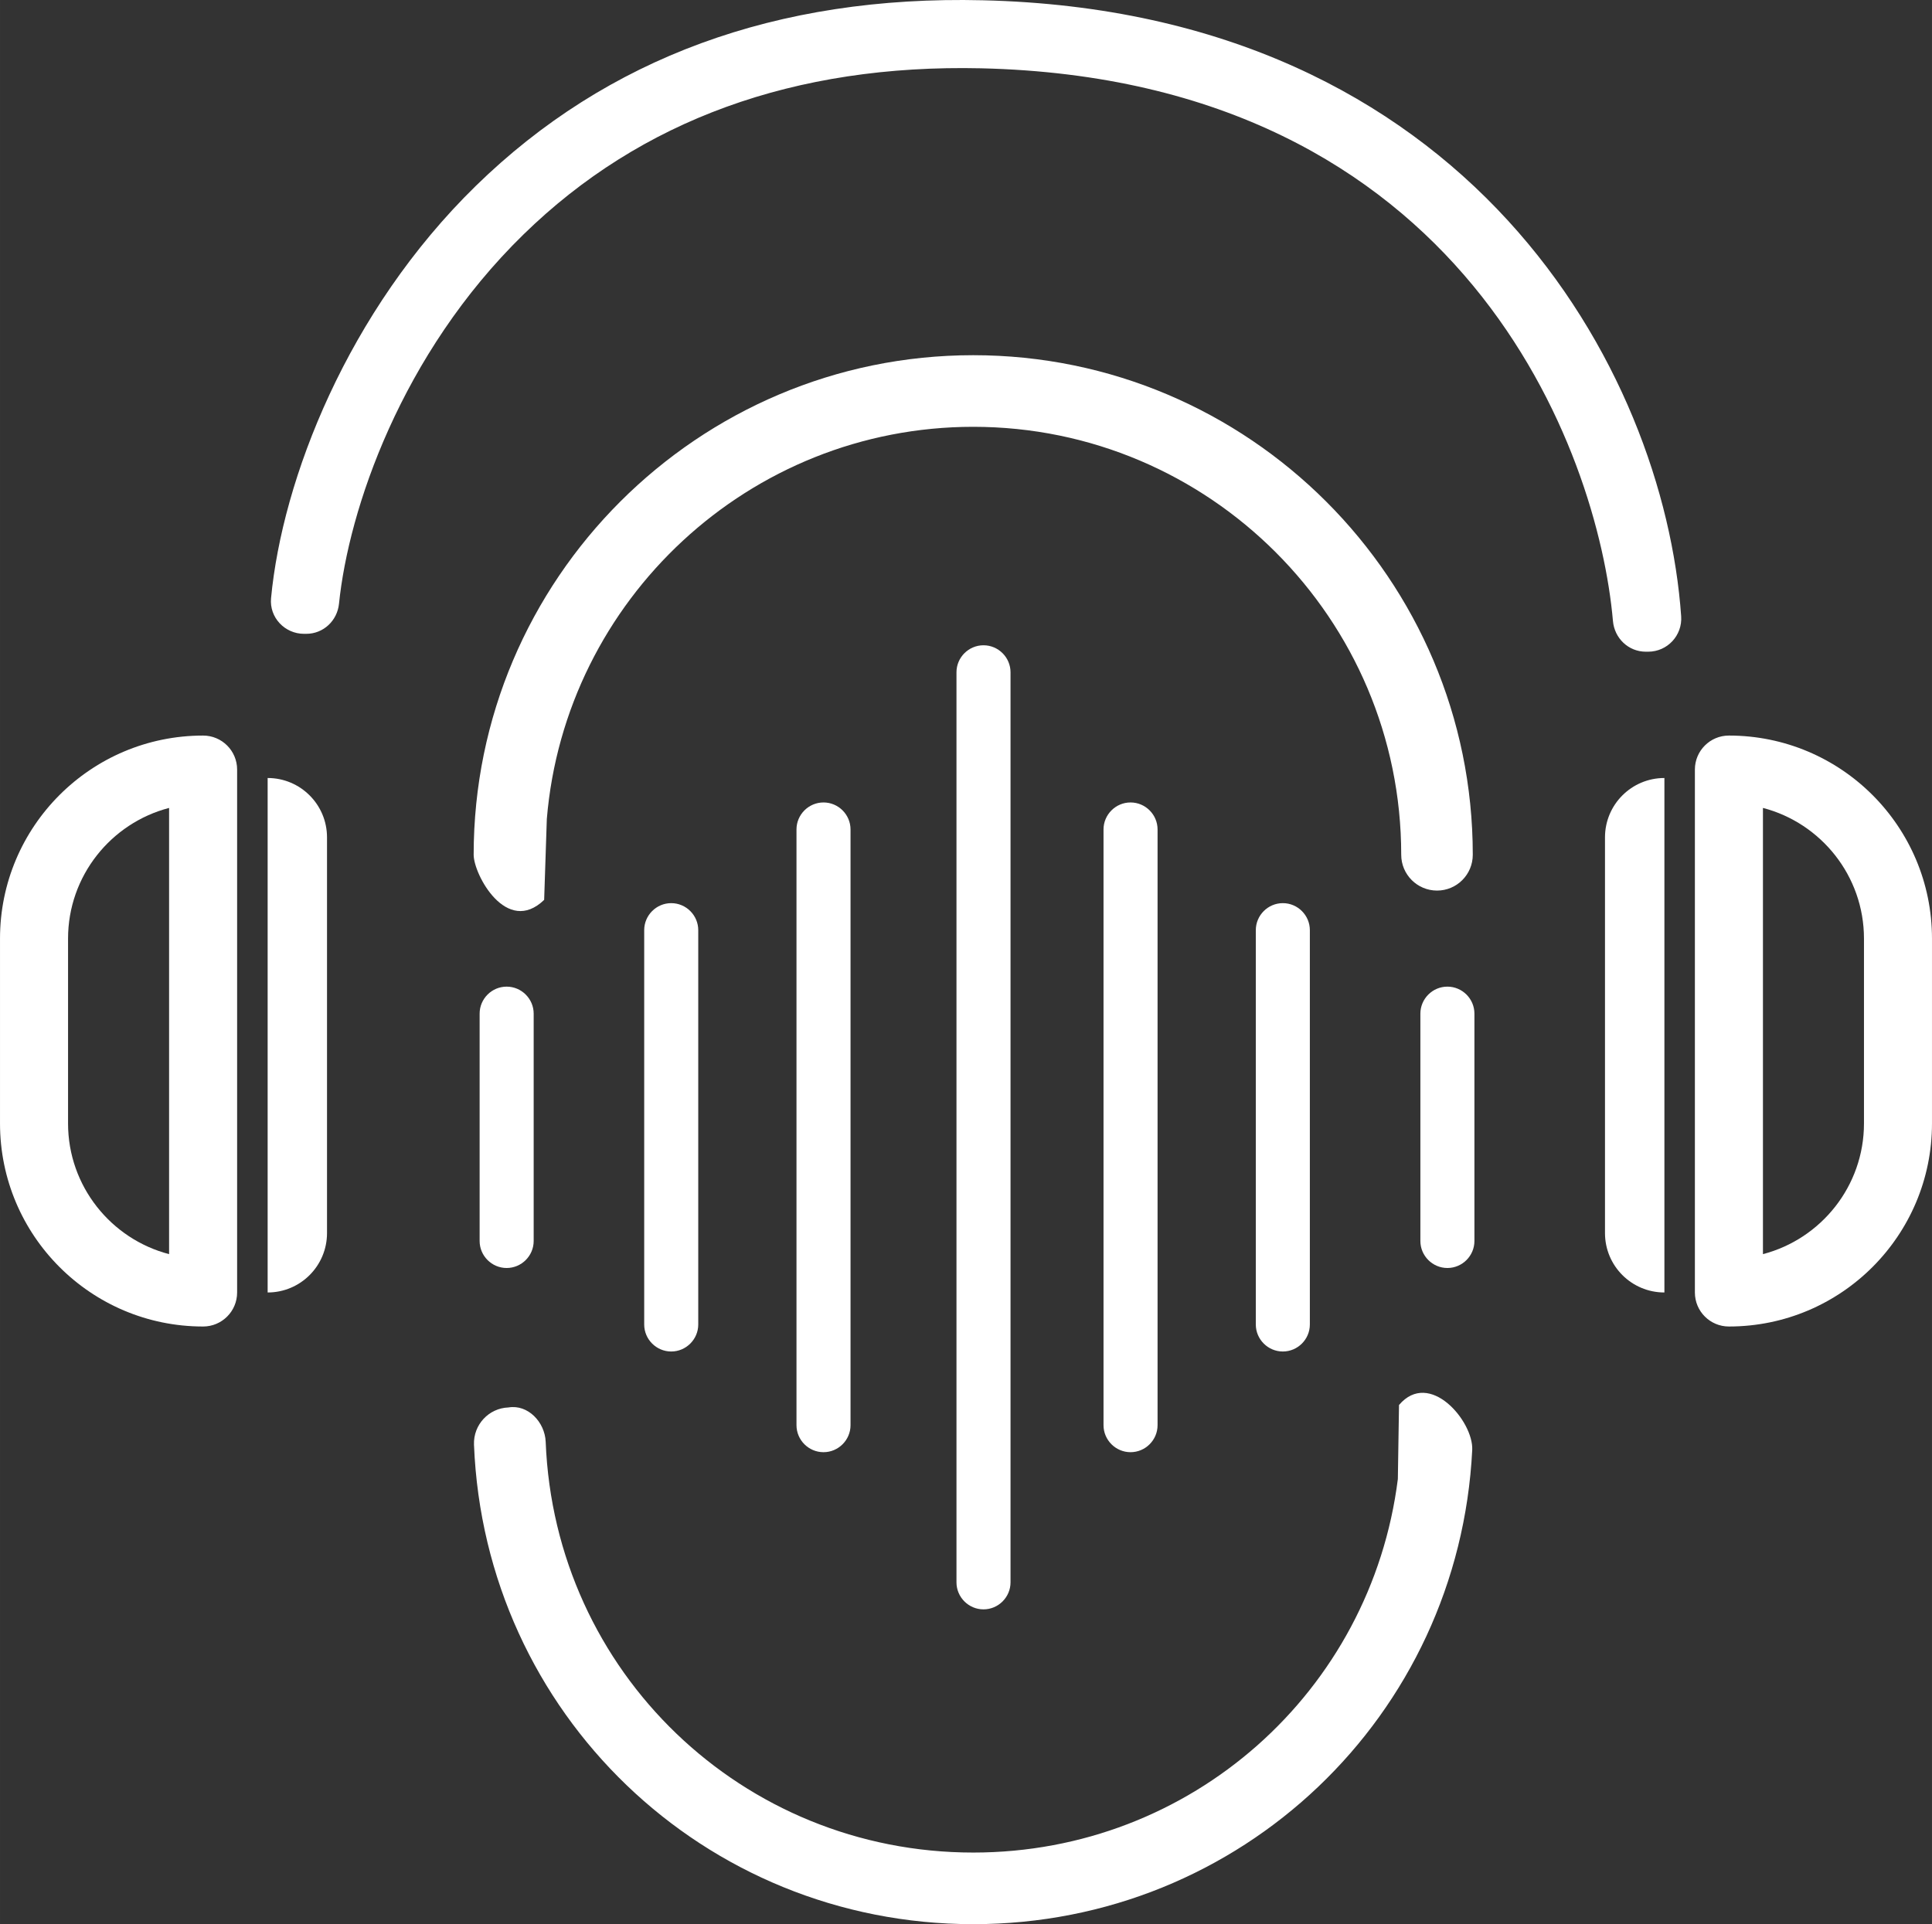
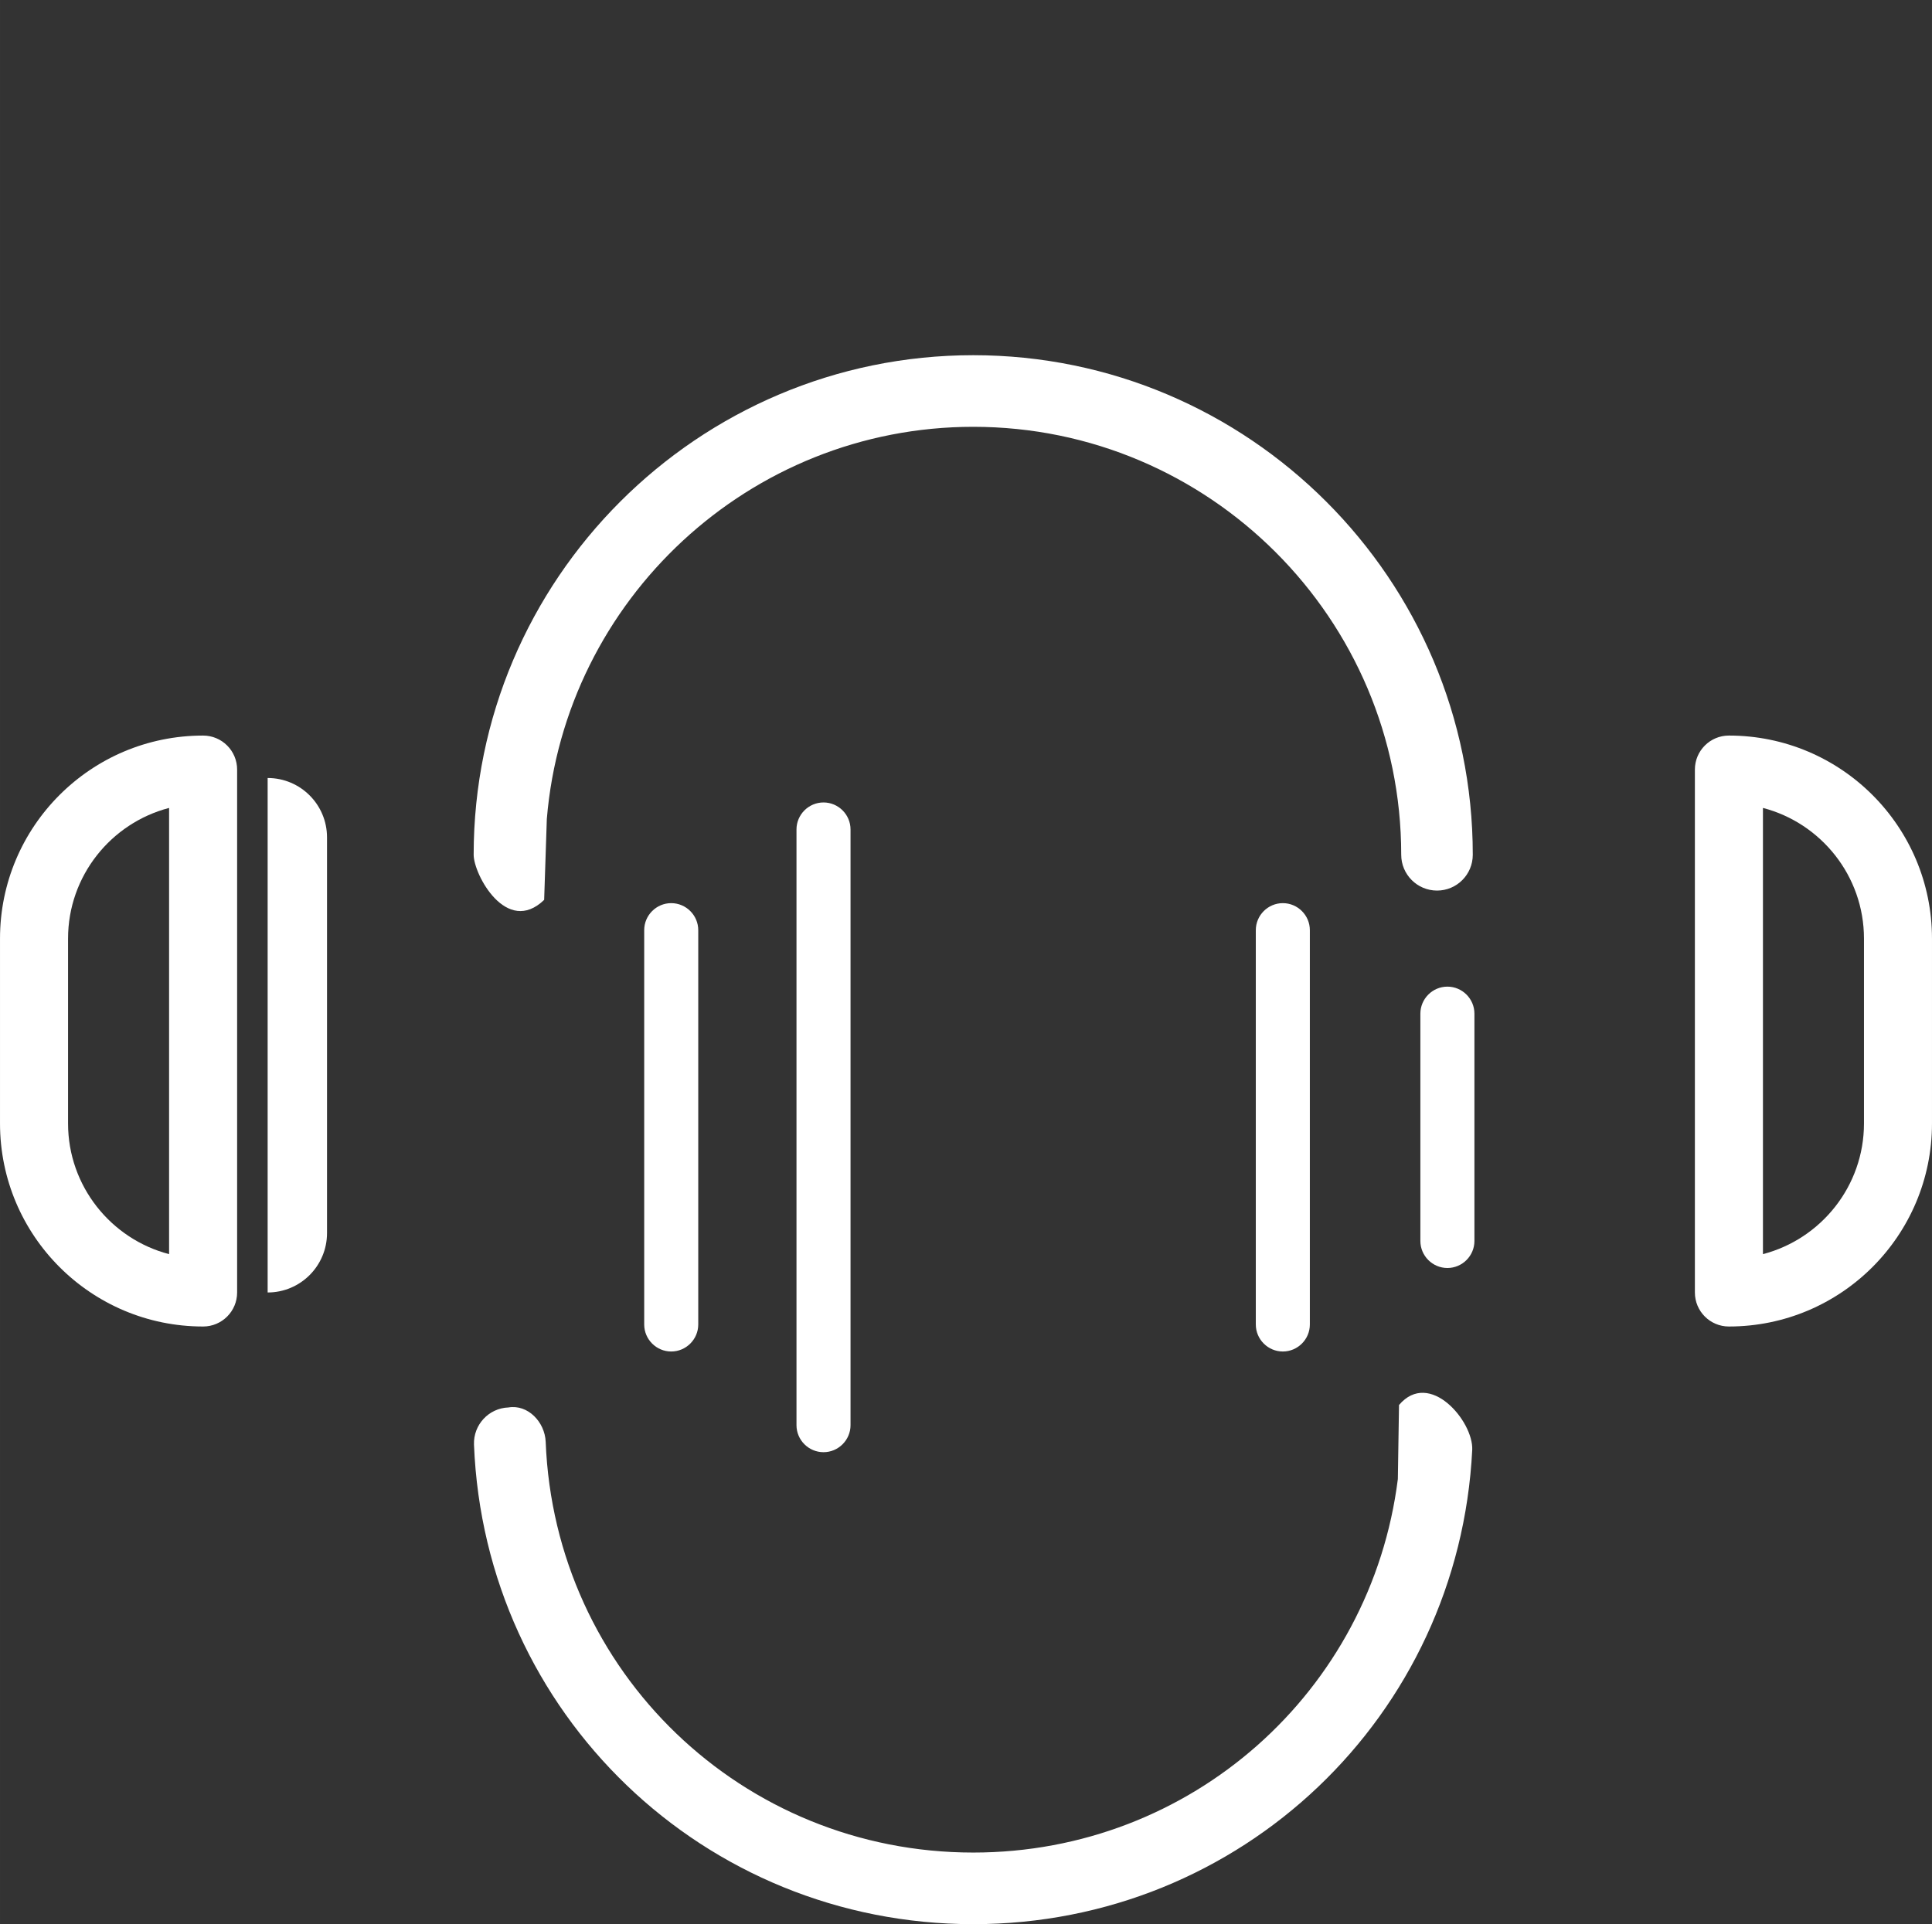
<svg xmlns="http://www.w3.org/2000/svg" xml:space="preserve" width="46.229mm" height="46.048mm" version="1.1" style="shape-rendering:geometricPrecision; text-rendering:geometricPrecision; image-rendering:optimizeQuality; fill-rule:evenodd; clip-rule:evenodd" viewBox="0 0 4715.98 4697.55">
  <rect x="0" y="0" width="4715.98" height="4697.55" fill="#333333" stroke="none" />
  <defs>
    <style type="text/css">
   
    .fil1 {fill:white}
    .fil0 {fill:white;fill-rule:nonzero}
   
  </style>
  </defs>
  <g id="Warstwa_x0020_1">
    <g id="_2023836656992">
      <path class="fil0" d="M653.3 3155.4l0 -1256.03c80.01,0 144.93,64.9 144.93,144.94l0 966.07c0,80.11 -64.92,145.01 -144.93,145.01z" />
      <path class="fil0" d="M412.74 1972.43c-141.74,36.93 -246.64,165.97 -246.64,319.04l0 451.28c0,153.01 104.9,282.11 246.64,319.04l0 -1089.35zm83.01 1266.03l0 0c-273.76,0 -495.74,-222 -495.74,-495.81l0 -451.18c0,-273.78 221.98,-495.7 495.74,-495.7l0 0c45.89,0 83.05,37.16 83.05,83.05l0 1276.58c0,45.89 -37.16,83.07 -83.05,83.07z" />
-       <path class="fil0" d="M4062.8 3155.4l0 -1256.03c-80.11,0 -145.03,64.9 -145.03,144.94l0 966.07c0,80.11 64.92,145.01 145.03,145.01z" />
      <path class="fil0" d="M4303.33 1972.43l0 1089.35c141.72,-36.93 246.62,-166.03 246.62,-319.04l0 -451.28c0,-153.07 -104.9,-282.11 -246.62,-319.04zm-83.07 1266.03l0 0c-45.9,0 -83.06,-37.18 -83.06,-83.07l0 -1276.58c0,-45.89 37.16,-83.05 83.06,-83.05l0 0c273.8,0 495.71,221.92 495.71,495.7l0 451.28c0,273.72 -221.91,495.72 -495.71,495.72z" />
      <path class="fil0" d="M3507.83 2174.2c-48.28,0 -87.47,-39.15 -87.47,-87.45 0,-576.14 -468.69,-1044.76 -1044.67,-1044.76 -546.48,0 -996.45,422.1 -1040.91,957.38l-6.51 197.53c-91.59,88.45 -172.08,-61.86 -172.08,-110.15 0,-672.38 547.2,-1219.59 1219.5,-1219.59 672.47,0 1219.35,547.21 1219.35,1219.59 0,48.29 -39.02,87.45 -87.22,87.45zm-1132.13 2523.36c-657.27,0 -1192.65,-514.35 -1218.71,-1170.75 -1.74,-48.35 35.83,-88.97 84.12,-90.73 47.41,-8 88.87,35.58 90.89,83.87 21.97,562.3 480.6,1002.77 1043.7,1002.77 532.41,0 971.2,-393.7 1036.44,-911.88l2.83 -180.77c74.51,-87.78 181.83,39.82 178.73,109.45 -32.32,650.24 -564.79,1158.04 -1218,1158.04z" />
-       <path class="fil0" d="M4023.13 1591.03l-5.68 0c-42.36,0 -76.57,-32.77 -80.26,-74.98 -35.81,-410.49 -359.39,-1321.58 -1542.39,-1349.32 -454.87,-10.15 -830.66,125.9 -1117.32,406.01 -298.41,291.48 -426.58,671.58 -449.99,901.09 -4.23,41.58 -38.13,73.55 -79.95,73.55l-5.44 0c-47.09,0 -84.89,-40.04 -80.49,-86.91 27.33,-289.85 186.34,-700.36 499.71,-1006.53 320.01,-312.57 734.74,-465.41 1237.33,-453.28 1186.01,27.83 1662.94,902.87 1705.06,1503.87 3.26,46.76 -33.64,86.49 -80.58,86.49z" />
      <path class="fil1" d="M2010.17 1959.07l0 0c36.3,0 65.96,29.69 65.96,65.96l0 1454.31c0,36.28 -29.67,65.96 -65.96,65.96l0 0c-36.31,0 -65.96,-29.67 -65.96,-65.96l0 -1454.31c0,-36.3 29.66,-65.96 65.96,-65.96z" />
-       <path class="fil1" d="M2759.64 1959.07l0 0c-36.3,0 -65.96,29.69 -65.96,65.96l0 1454.31c0,36.28 29.67,65.96 65.96,65.96l0 0c36.31,0 65.96,-29.67 65.96,-65.96l0 -1454.31c0,-36.3 -29.66,-65.96 -65.96,-65.96z" />
      <path class="fil1" d="M1638.44 2204.89l0 0c36.31,0 65.97,29.71 65.97,65.96l0 962.67c0,36.26 -29.67,65.96 -65.97,65.96l0 0c-36.3,0 -65.96,-29.67 -65.96,-65.96l0 -962.67c0,-36.3 29.67,-65.96 65.96,-65.96z" />
      <path class="fil1" d="M3131.37 2204.89l0 0c-36.31,0 -65.96,29.71 -65.96,65.96l0 962.67c0,36.26 29.66,65.96 65.96,65.96l0 0c36.3,0 65.96,-29.67 65.96,-65.96l0 -962.67c0,-36.3 -29.67,-65.96 -65.96,-65.96z" />
-       <path class="fil1" d="M1236.73 2408.72l0 0c36.3,0 65.96,29.73 65.96,65.96l0 554.98c0,36.24 -29.67,65.96 -65.96,65.96l0 0c-36.31,0 -65.97,-29.67 -65.97,-65.96l0 -554.98c0,-36.3 29.67,-65.96 65.97,-65.96z" />
      <path class="fil1" d="M3533.08 2408.72l0 0c-36.3,0 -65.96,29.73 -65.96,65.96l0 554.98c0,36.24 29.67,65.96 65.96,65.96l0 0c36.31,0 65.97,-29.67 65.97,-65.96l0 -554.98c0,-36.3 -29.67,-65.96 -65.97,-65.96z" />
-       <path class="fil1" d="M2400.7 1575.34l0 0c36.31,0 65.97,29.71 65.97,65.96l0 2221.74c0,36.27 -29.67,65.97 -65.97,65.97l0 0c-36.3,0 -65.96,-29.67 -65.96,-65.97l0 -2221.74c0,-36.3 29.67,-65.96 65.96,-65.96z" />
    </g>
  </g>
</svg>